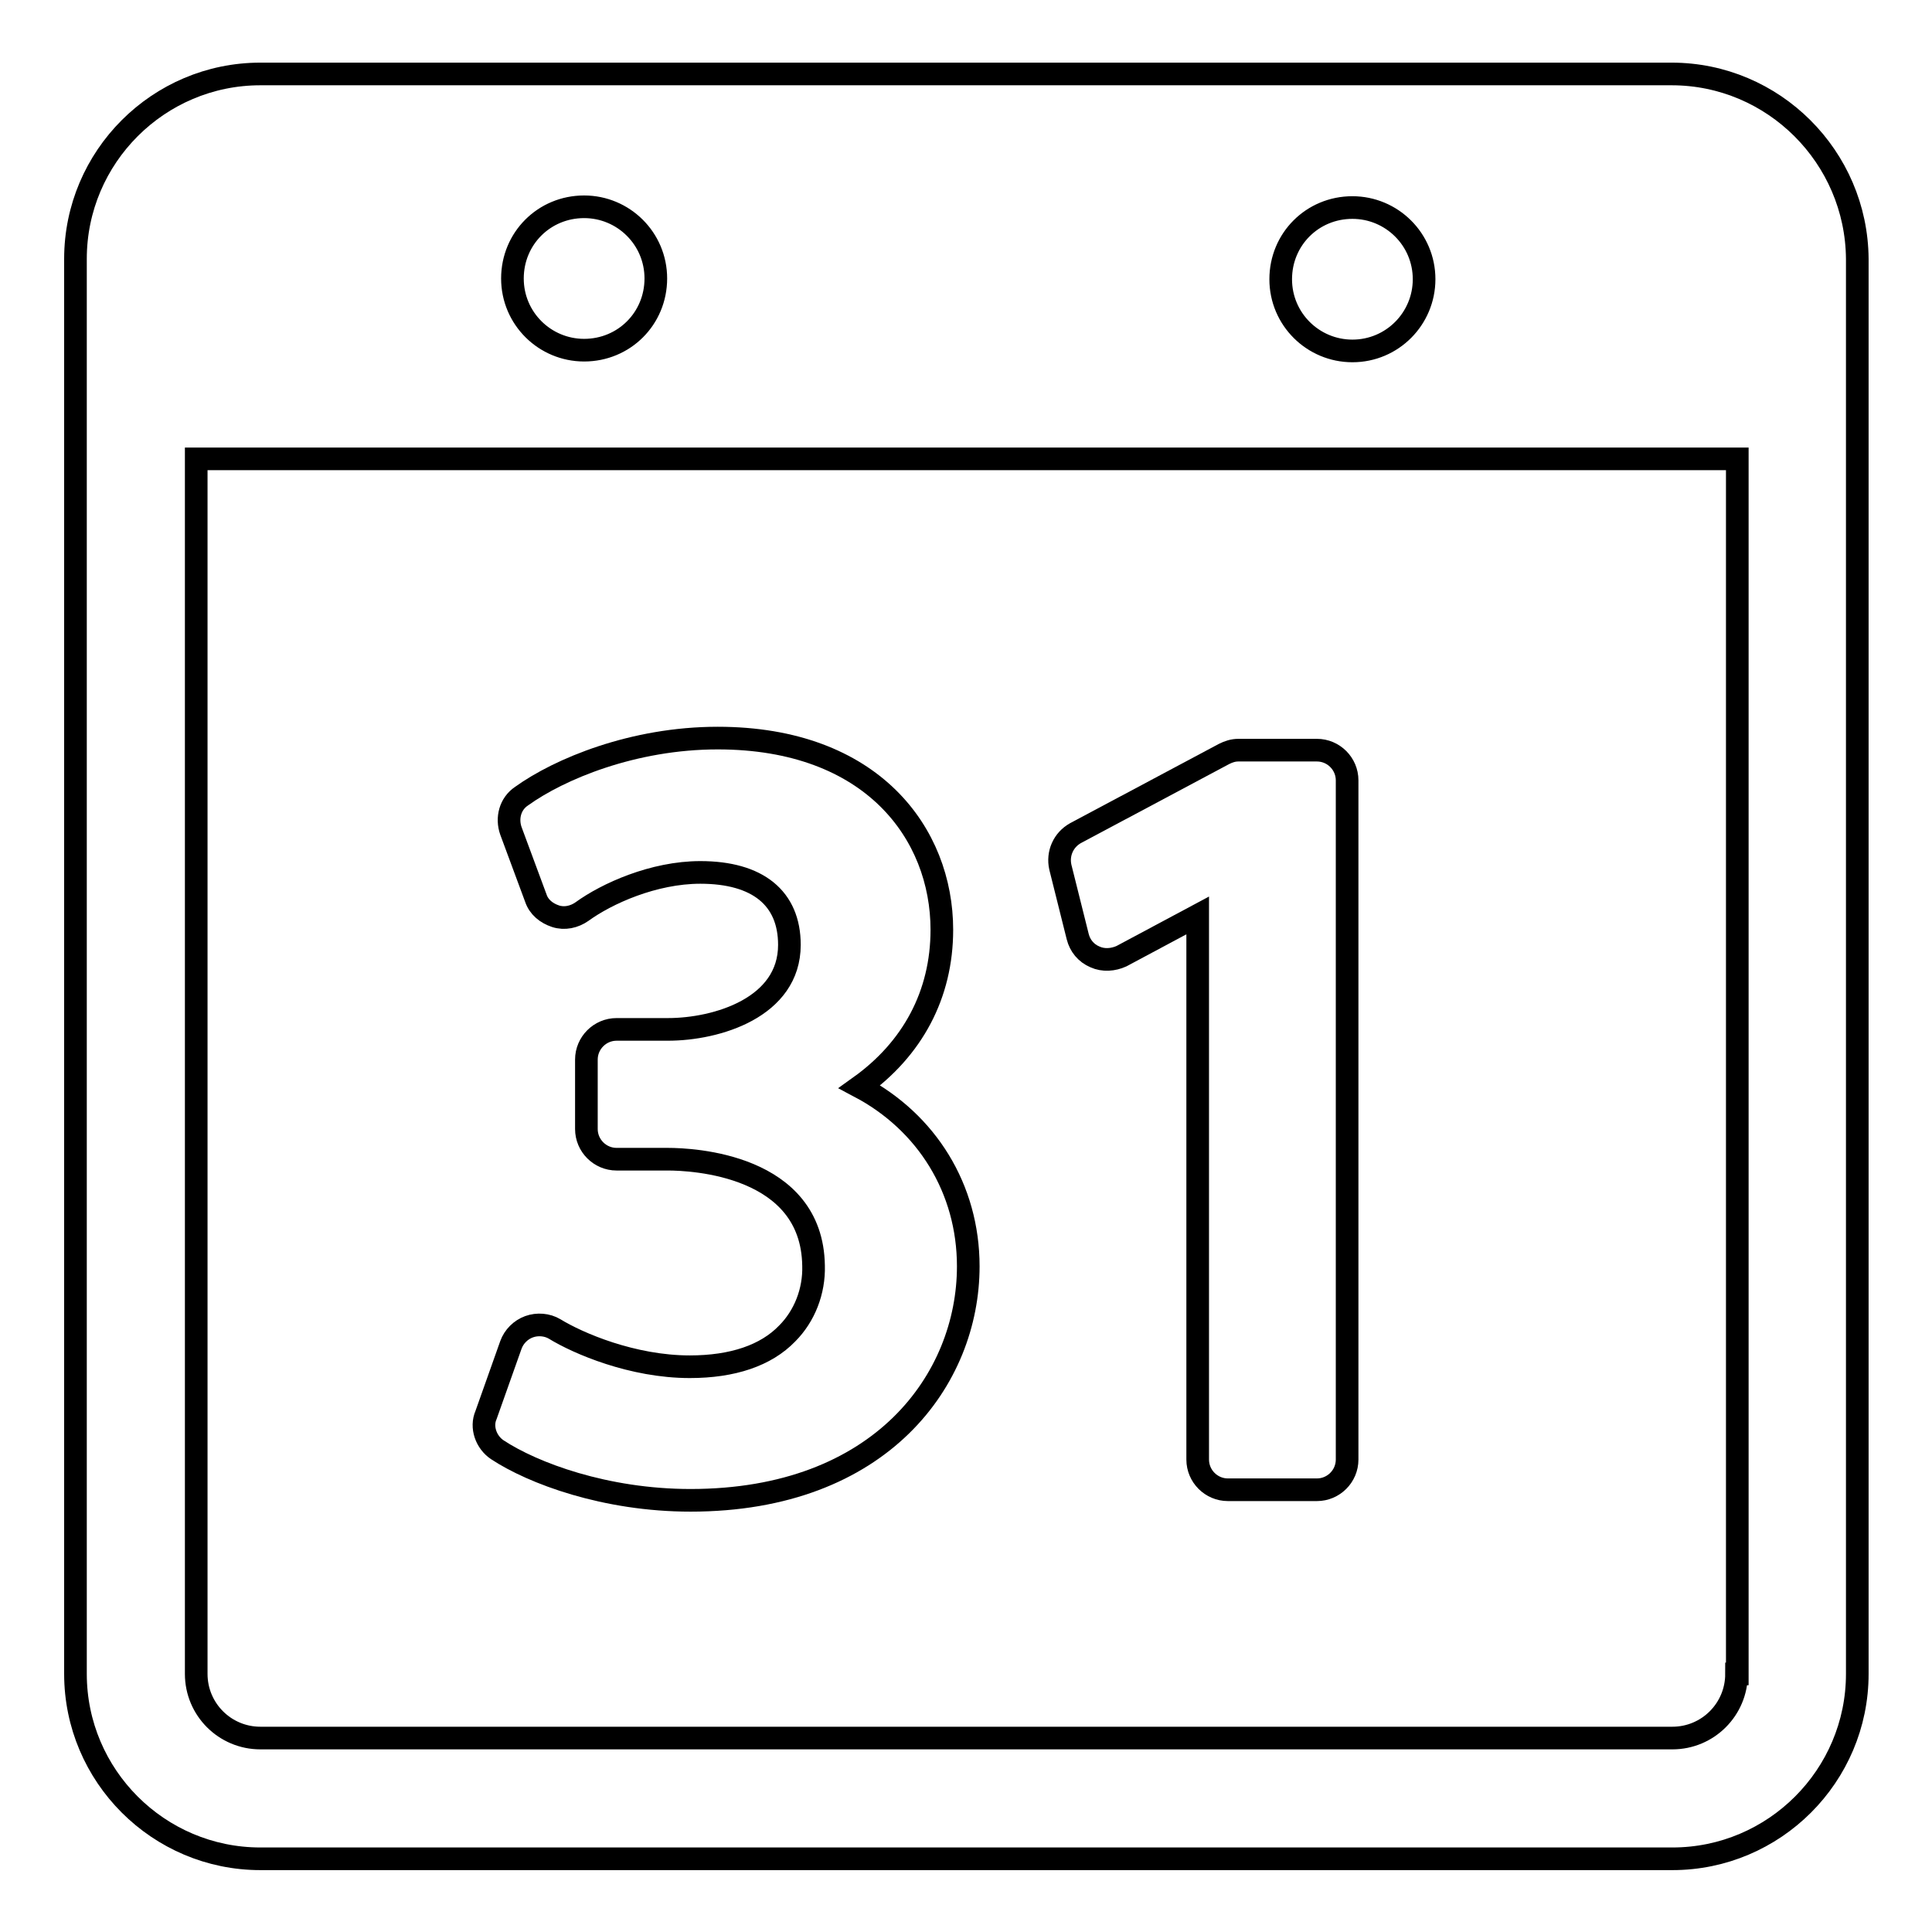
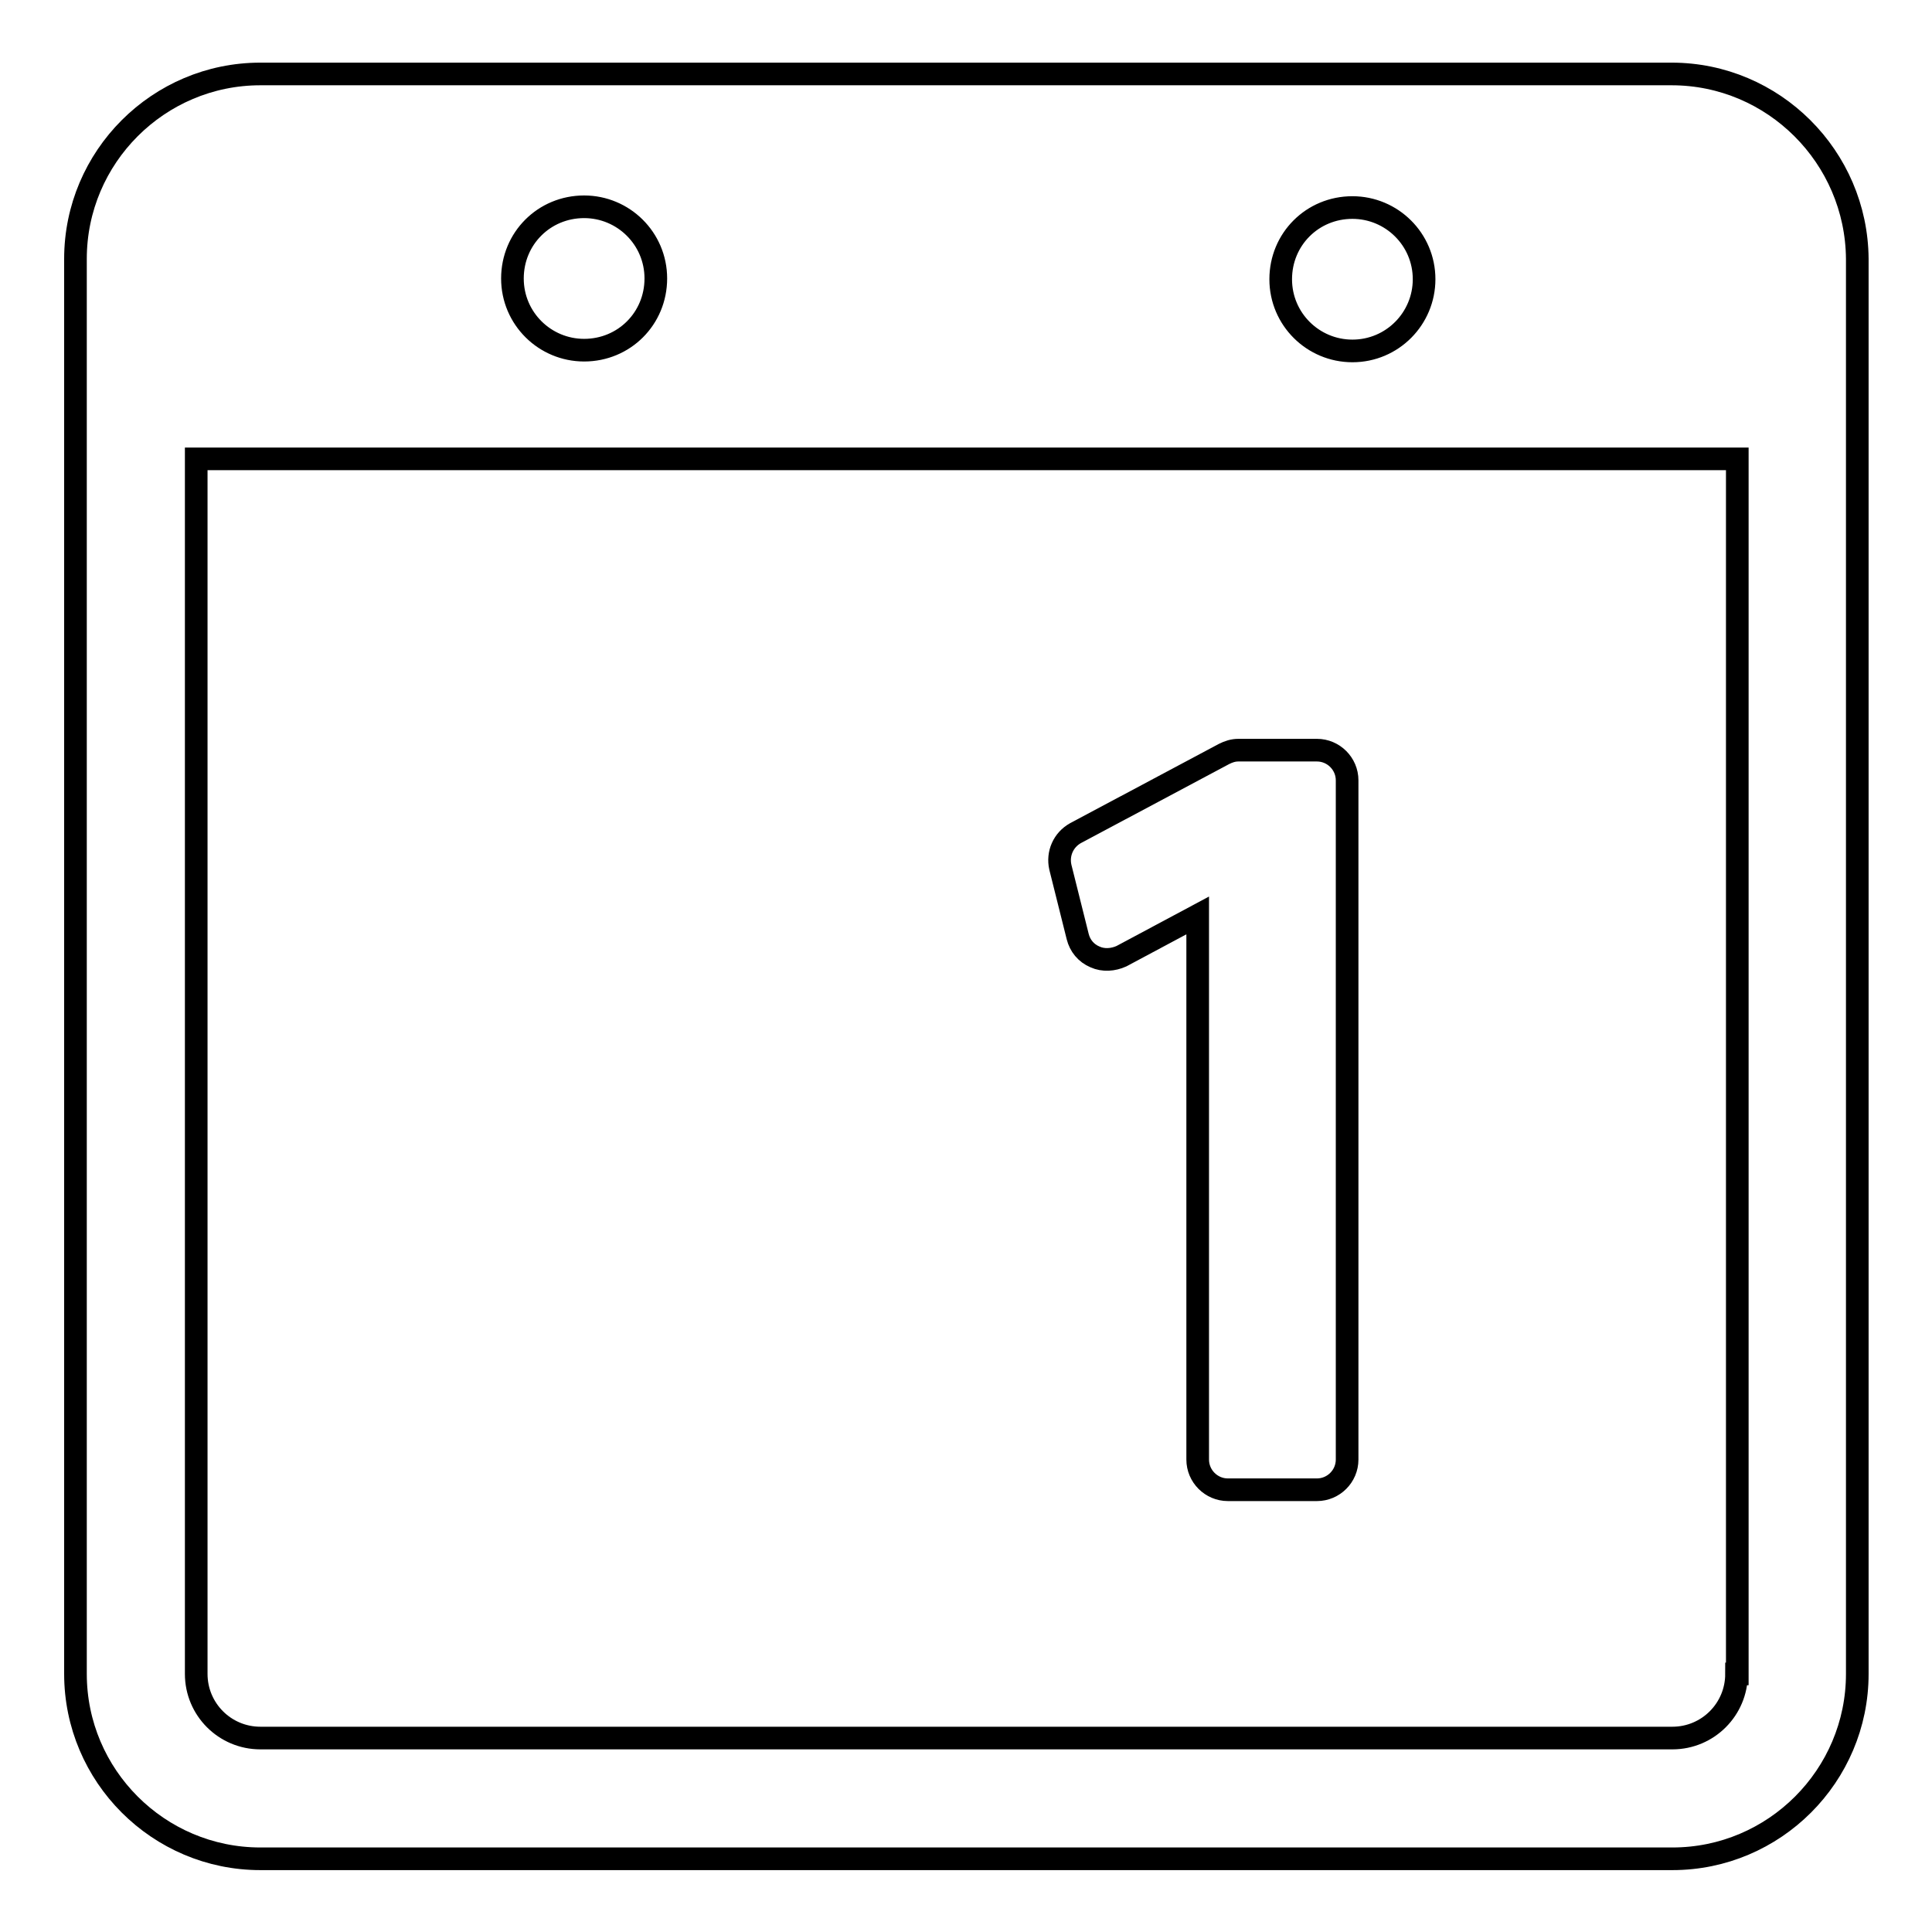
<svg xmlns="http://www.w3.org/2000/svg" version="1.1" x="0px" y="0px" viewBox="0 0 256 256" enable-background="new 0 0 256 256" xml:space="preserve">
  <g>
    <g>
-       <path stroke-width="3" fill-opacity="0" stroke="#000000" d="M65.9,192.1c4.7,3.1,14.3,6.7,25.6,6.7c25.3,0,36.8-16.1,36.8-31c0-10.3-5.5-19.1-14.4-23.8c7-5,10.9-12.2,10.9-20.8c0-12.7-9.2-25.4-29.7-25.4c-11.2,0-21,4.1-26,7.7c-1.5,1-2,2.9-1.4,4.6L71,119c0.4,1.2,1.4,2,2.6,2.4c1.2,0.4,2.5,0.1,3.5-0.6c3.3-2.4,9.5-5.2,15.7-5.2c7.6,0,11.8,3.4,11.8,9.6c0,8.3-9.6,11.2-16.1,11.2h-6.8c-2.2,0-4,1.8-4,4v9.2c0,2.2,1.8,4,4,4h6.8c3.2,0,19.1,0.7,19.3,14.1c0.1,3.4-1.2,6.7-3.5,9c-2.8,2.9-7.2,4.4-12.9,4.4c-7.6,0-14.8-3.1-17.9-5c-1-0.6-2.3-0.7-3.4-0.3c-1.1,0.4-2,1.3-2.4,2.4l-3.3,9.3C63.7,189.1,64.4,191.1,65.9,192.1z" />
      <path stroke-width="3" fill-opacity="0" stroke="#000000" d="M142.8,124.1c0.3,1.2,1.1,2.2,2.3,2.7c1.1,0.5,2.4,0.4,3.5-0.1l10.1-5.4v72.1c0,2.2,1.8,4,4,4h11.8c2.2,0,4-1.8,4-4v-90c0-2.2-1.8-4-4-4h-10.4c-0.7,0-1.3,0.2-1.9,0.5l-19.7,10.5c-1.6,0.9-2.4,2.7-2,4.5L142.8,124.1z" />
      <path stroke-width="3" fill-opacity="0" stroke="#000000" d="M221.5,9.8H34.5C21,9.8,10,20.8,10,34.3v187.5c0,13.5,11,24.5,24.5,24.5h187.1c13.5,0,24.5-11,24.5-24.5V34.3C246,20.8,235,9.8,221.5,9.8z M179.2,27.5c5.2,0,9.5,4.2,9.5,9.5c0,5.2-4.2,9.5-9.5,9.5c-5.2,0-9.5-4.2-9.5-9.5C169.7,31.7,173.9,27.5,179.2,27.5z M77.4,27.4c5.2,0,9.5,4.2,9.5,9.5s-4.2,9.5-9.5,9.5c-5.2,0-9.5-4.2-9.5-9.5C67.9,31.6,72.1,27.4,77.4,27.4z M230.1,221.8c0,4.7-3.8,8.5-8.5,8.5H34.5c-4.7,0-8.5-3.8-8.5-8.5v-161h204.2V221.8L230.1,221.8z" />
    </g>
  </g>
</svg>